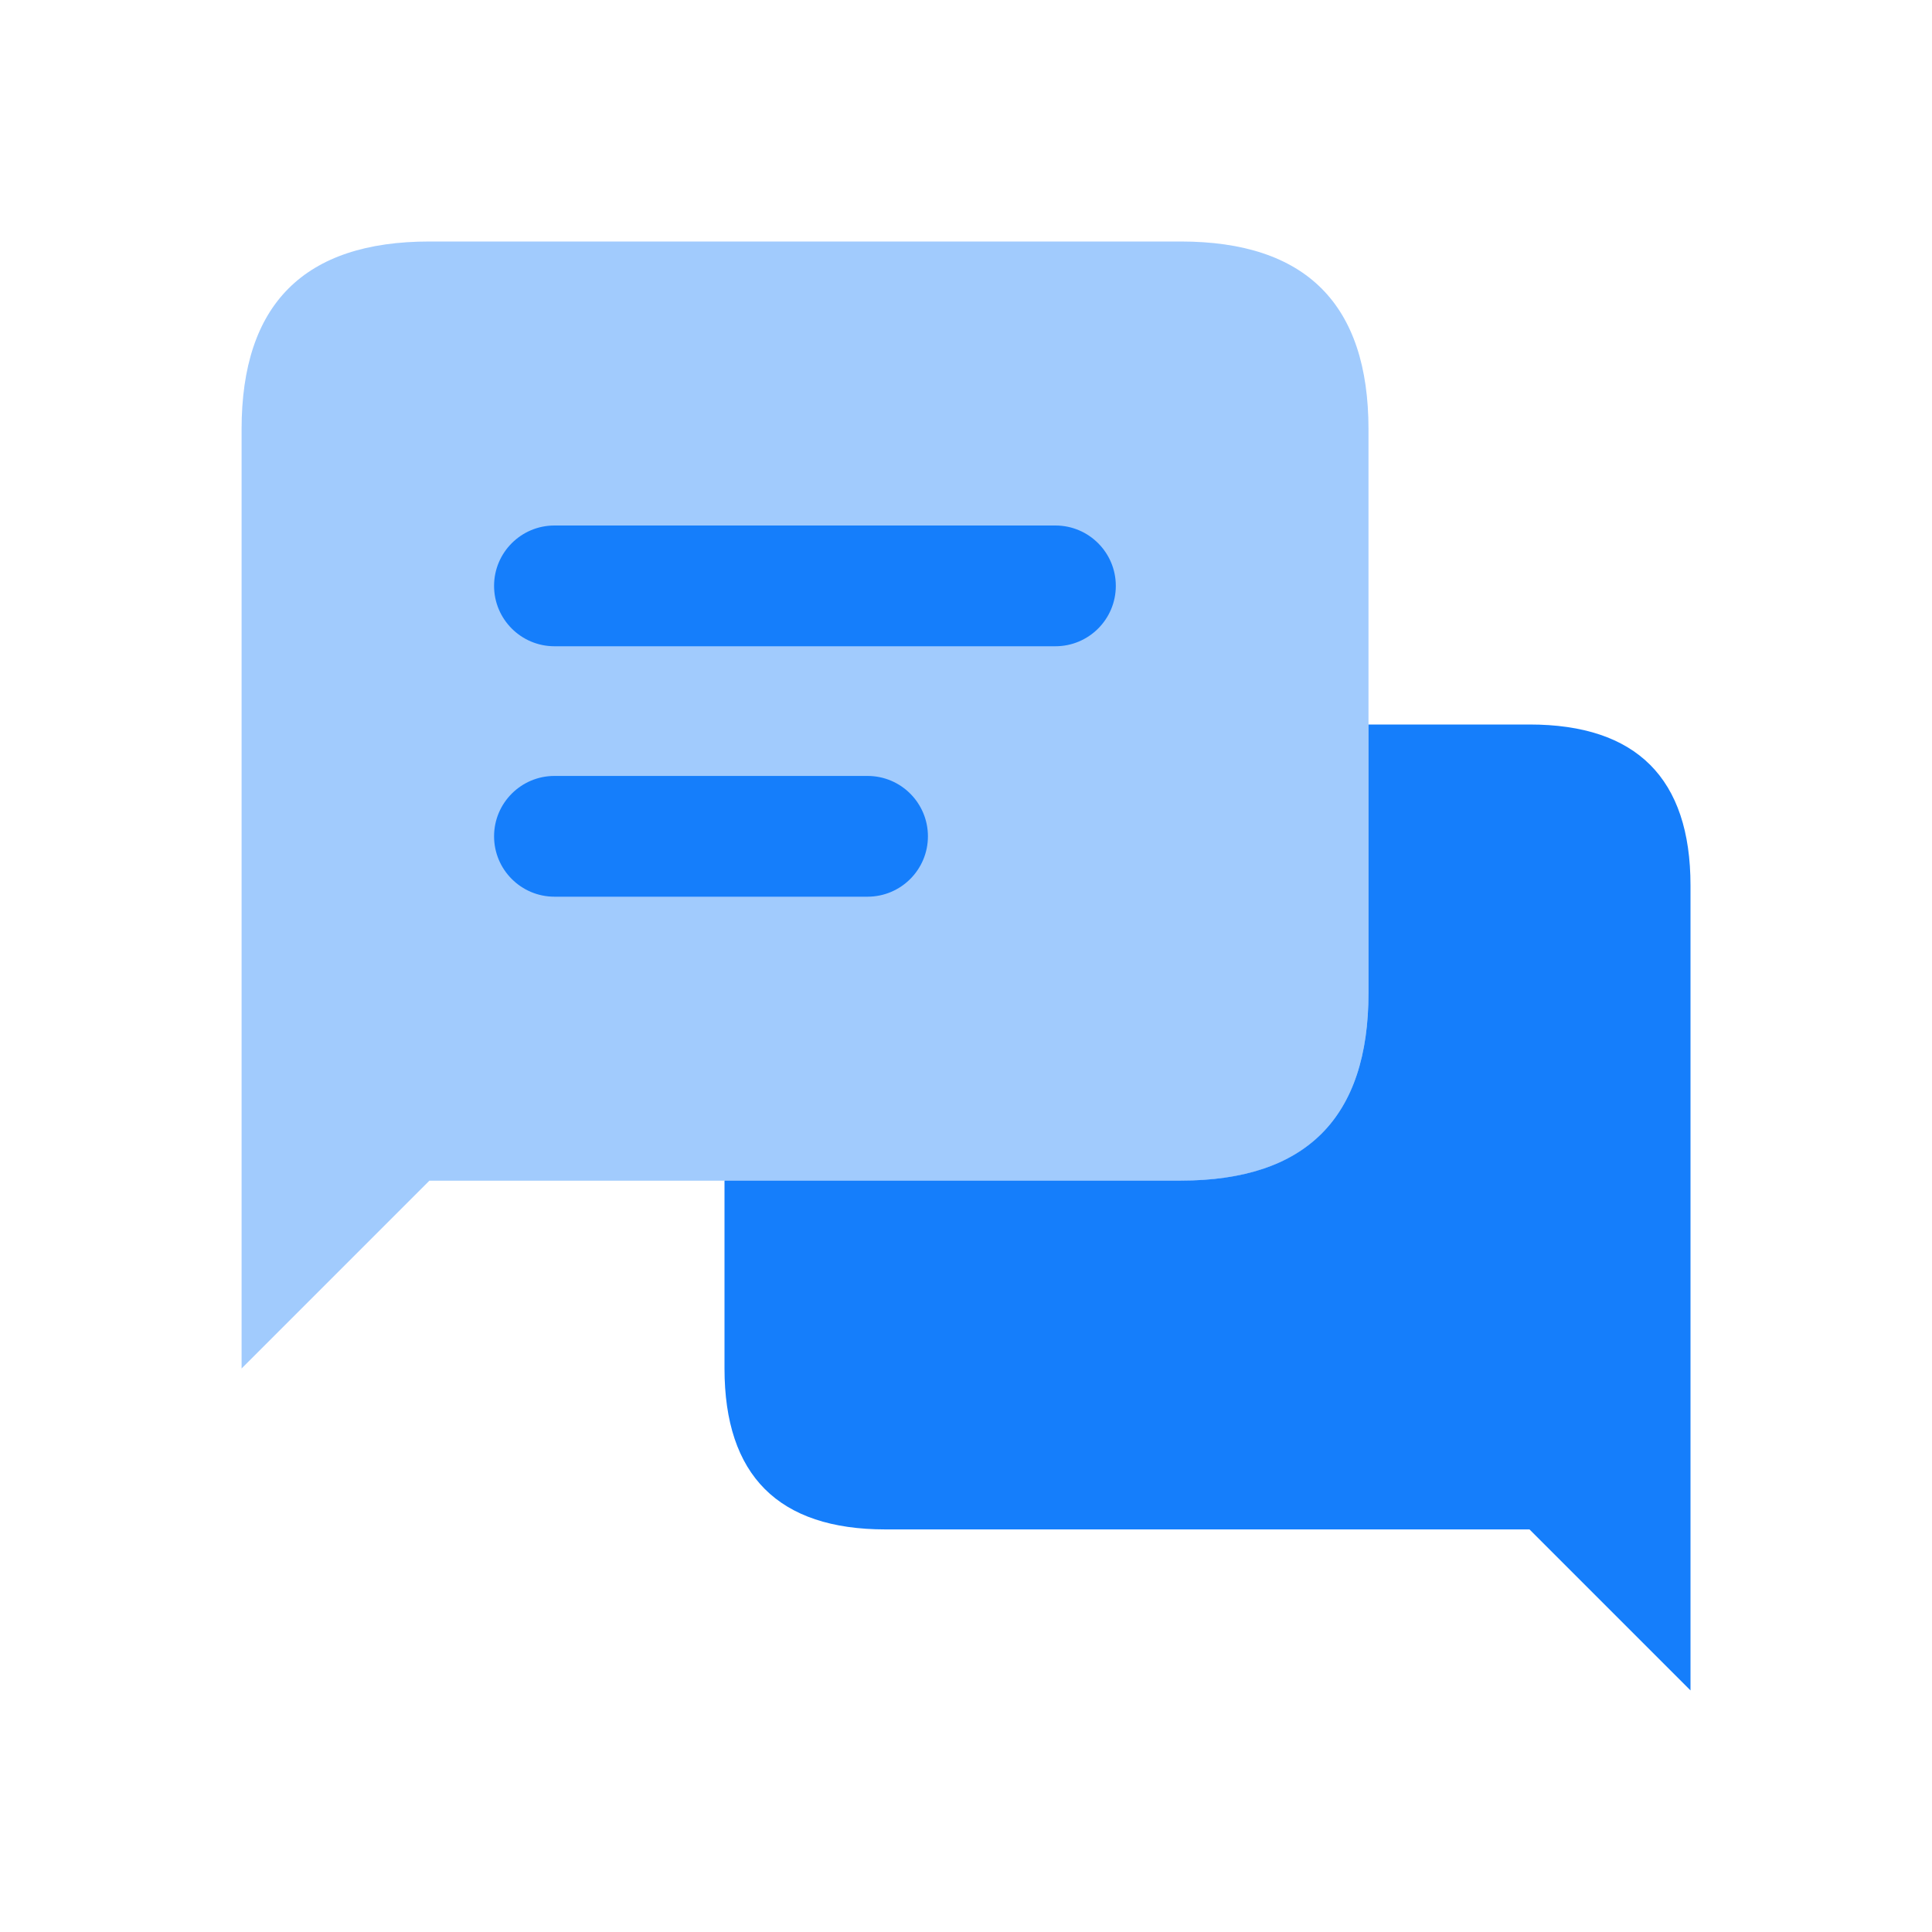
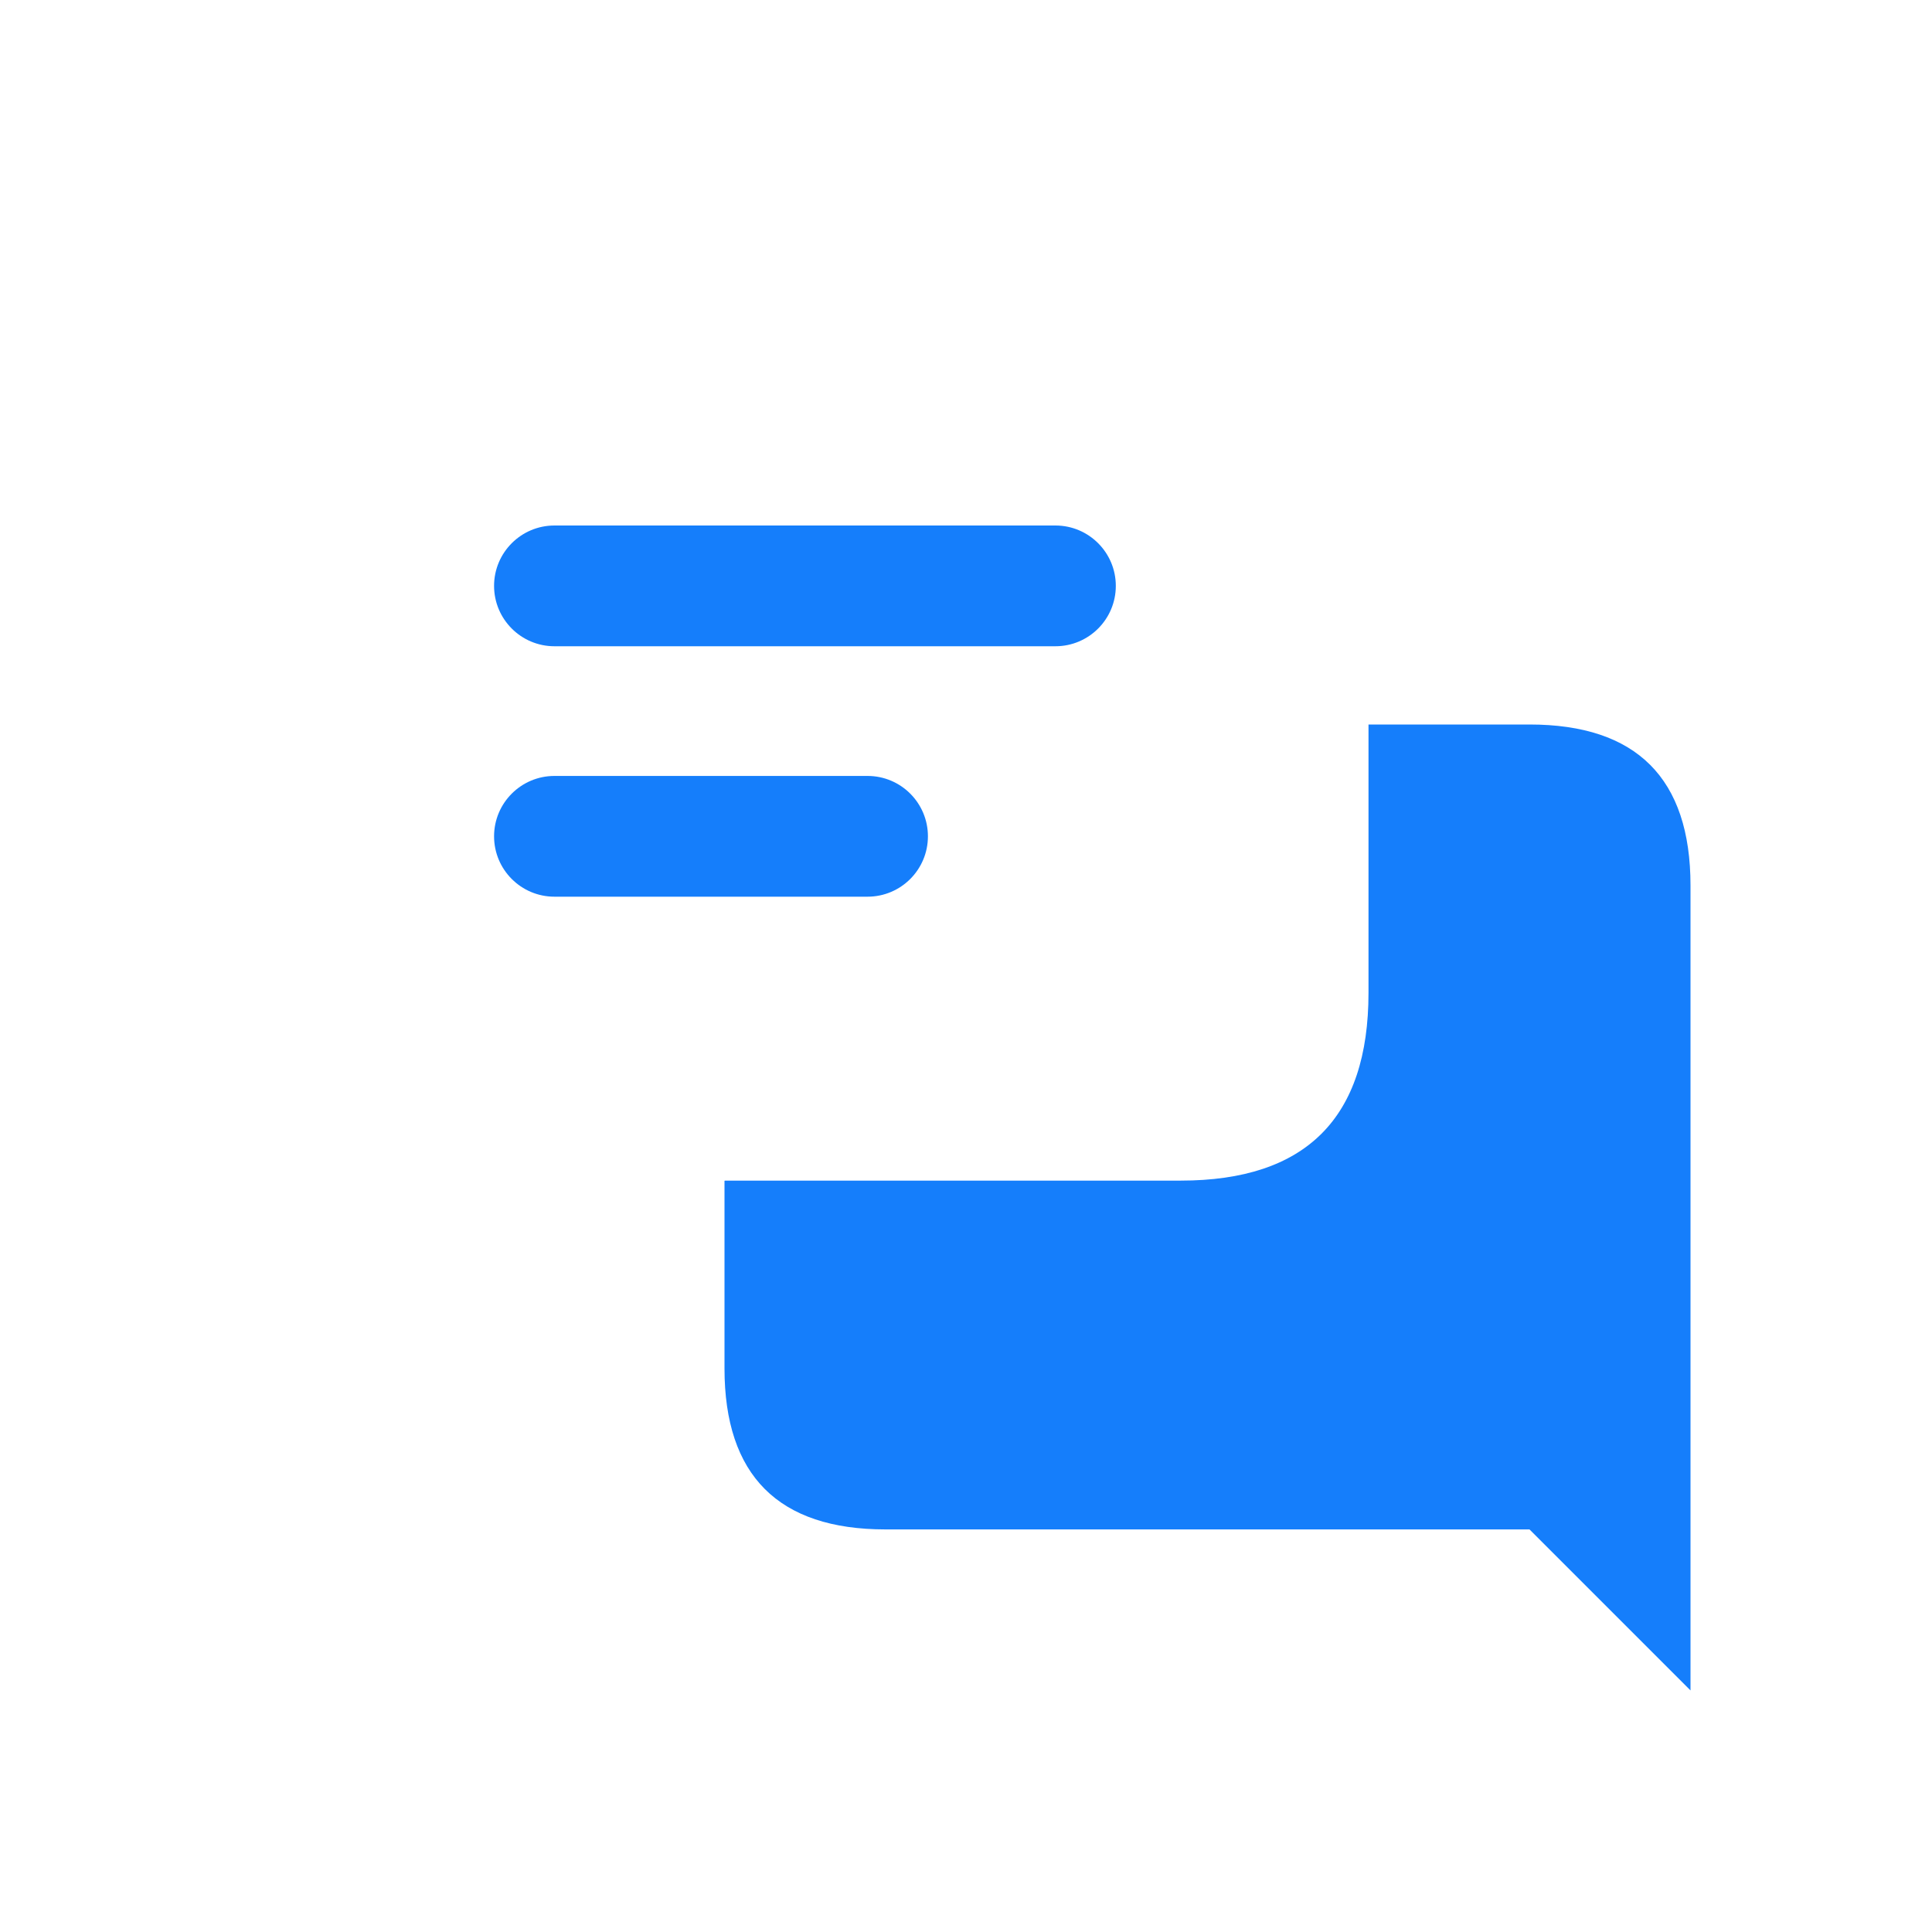
<svg xmlns="http://www.w3.org/2000/svg" width="48" height="48" viewBox="0 0 48 48" fill="none">
  <g id="messages-text">
    <path id="Vector" d="M38 18H34V24.666C34 27.778 32.444 29.332 29.334 29.332H18.01L18 29.338V33.998C18 36.658 19.34 37.998 22 37.998H38L42 41.998V21.998C42 19.34 40.66 18 38 18Z" fill="#157EFB" />
-     <path id="Vector_2" opacity="0.4" d="M34 24.666V18V10.666C34 7.556 32.444 6 29.334 6H10.668C7.558 6 6.002 7.556 6.002 10.666V34L10.668 29.334H18.012H29.336C32.444 29.334 34 27.778 34 24.666Z" fill="#157EFB" />
    <path id="Vector_3" d="M26.222 16.056H13.775C12.947 16.056 12.275 15.384 12.275 14.556C12.275 13.728 12.947 13.056 13.775 13.056H26.222C27.05 13.056 27.722 13.728 27.722 14.556C27.722 15.384 27.05 16.056 26.222 16.056ZM23.054 20.778C23.054 19.95 22.382 19.278 21.554 19.278H13.775C12.947 19.278 12.275 19.95 12.275 20.778C12.275 21.606 12.947 22.278 13.775 22.278H21.554C22.382 22.278 23.054 21.606 23.054 20.778Z" fill="#157EFB" />
  </g>
</svg>